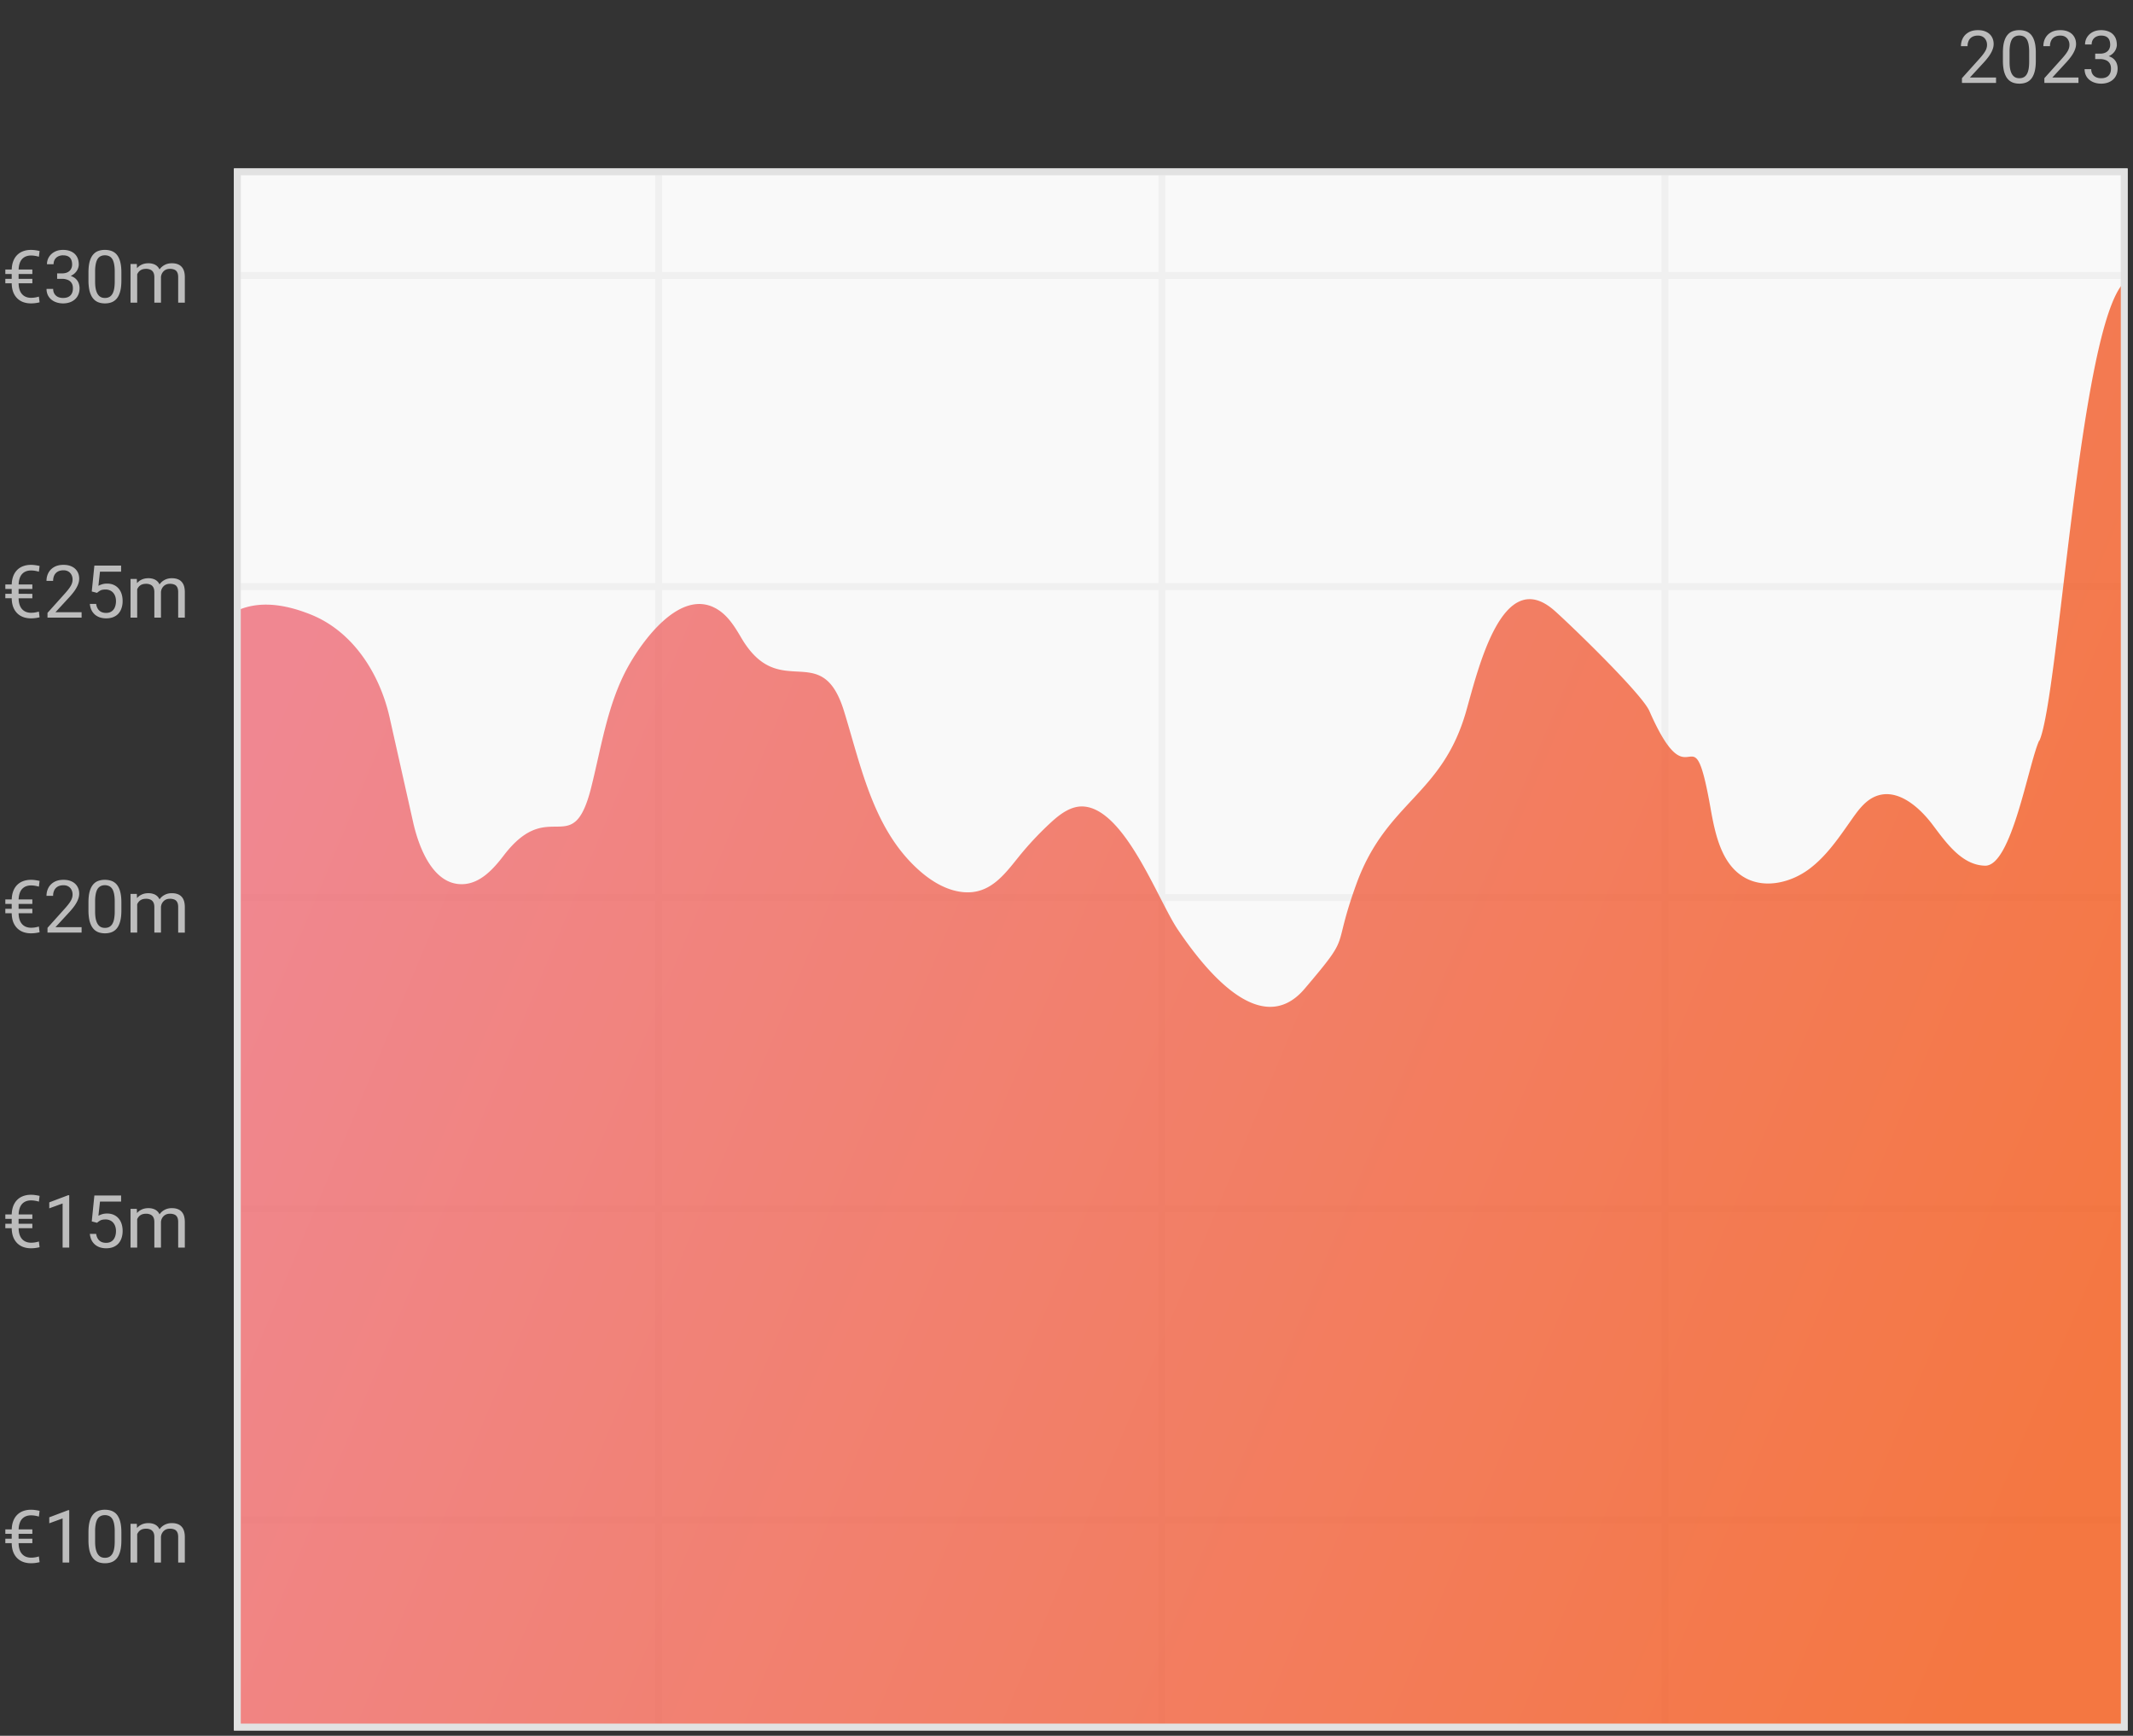
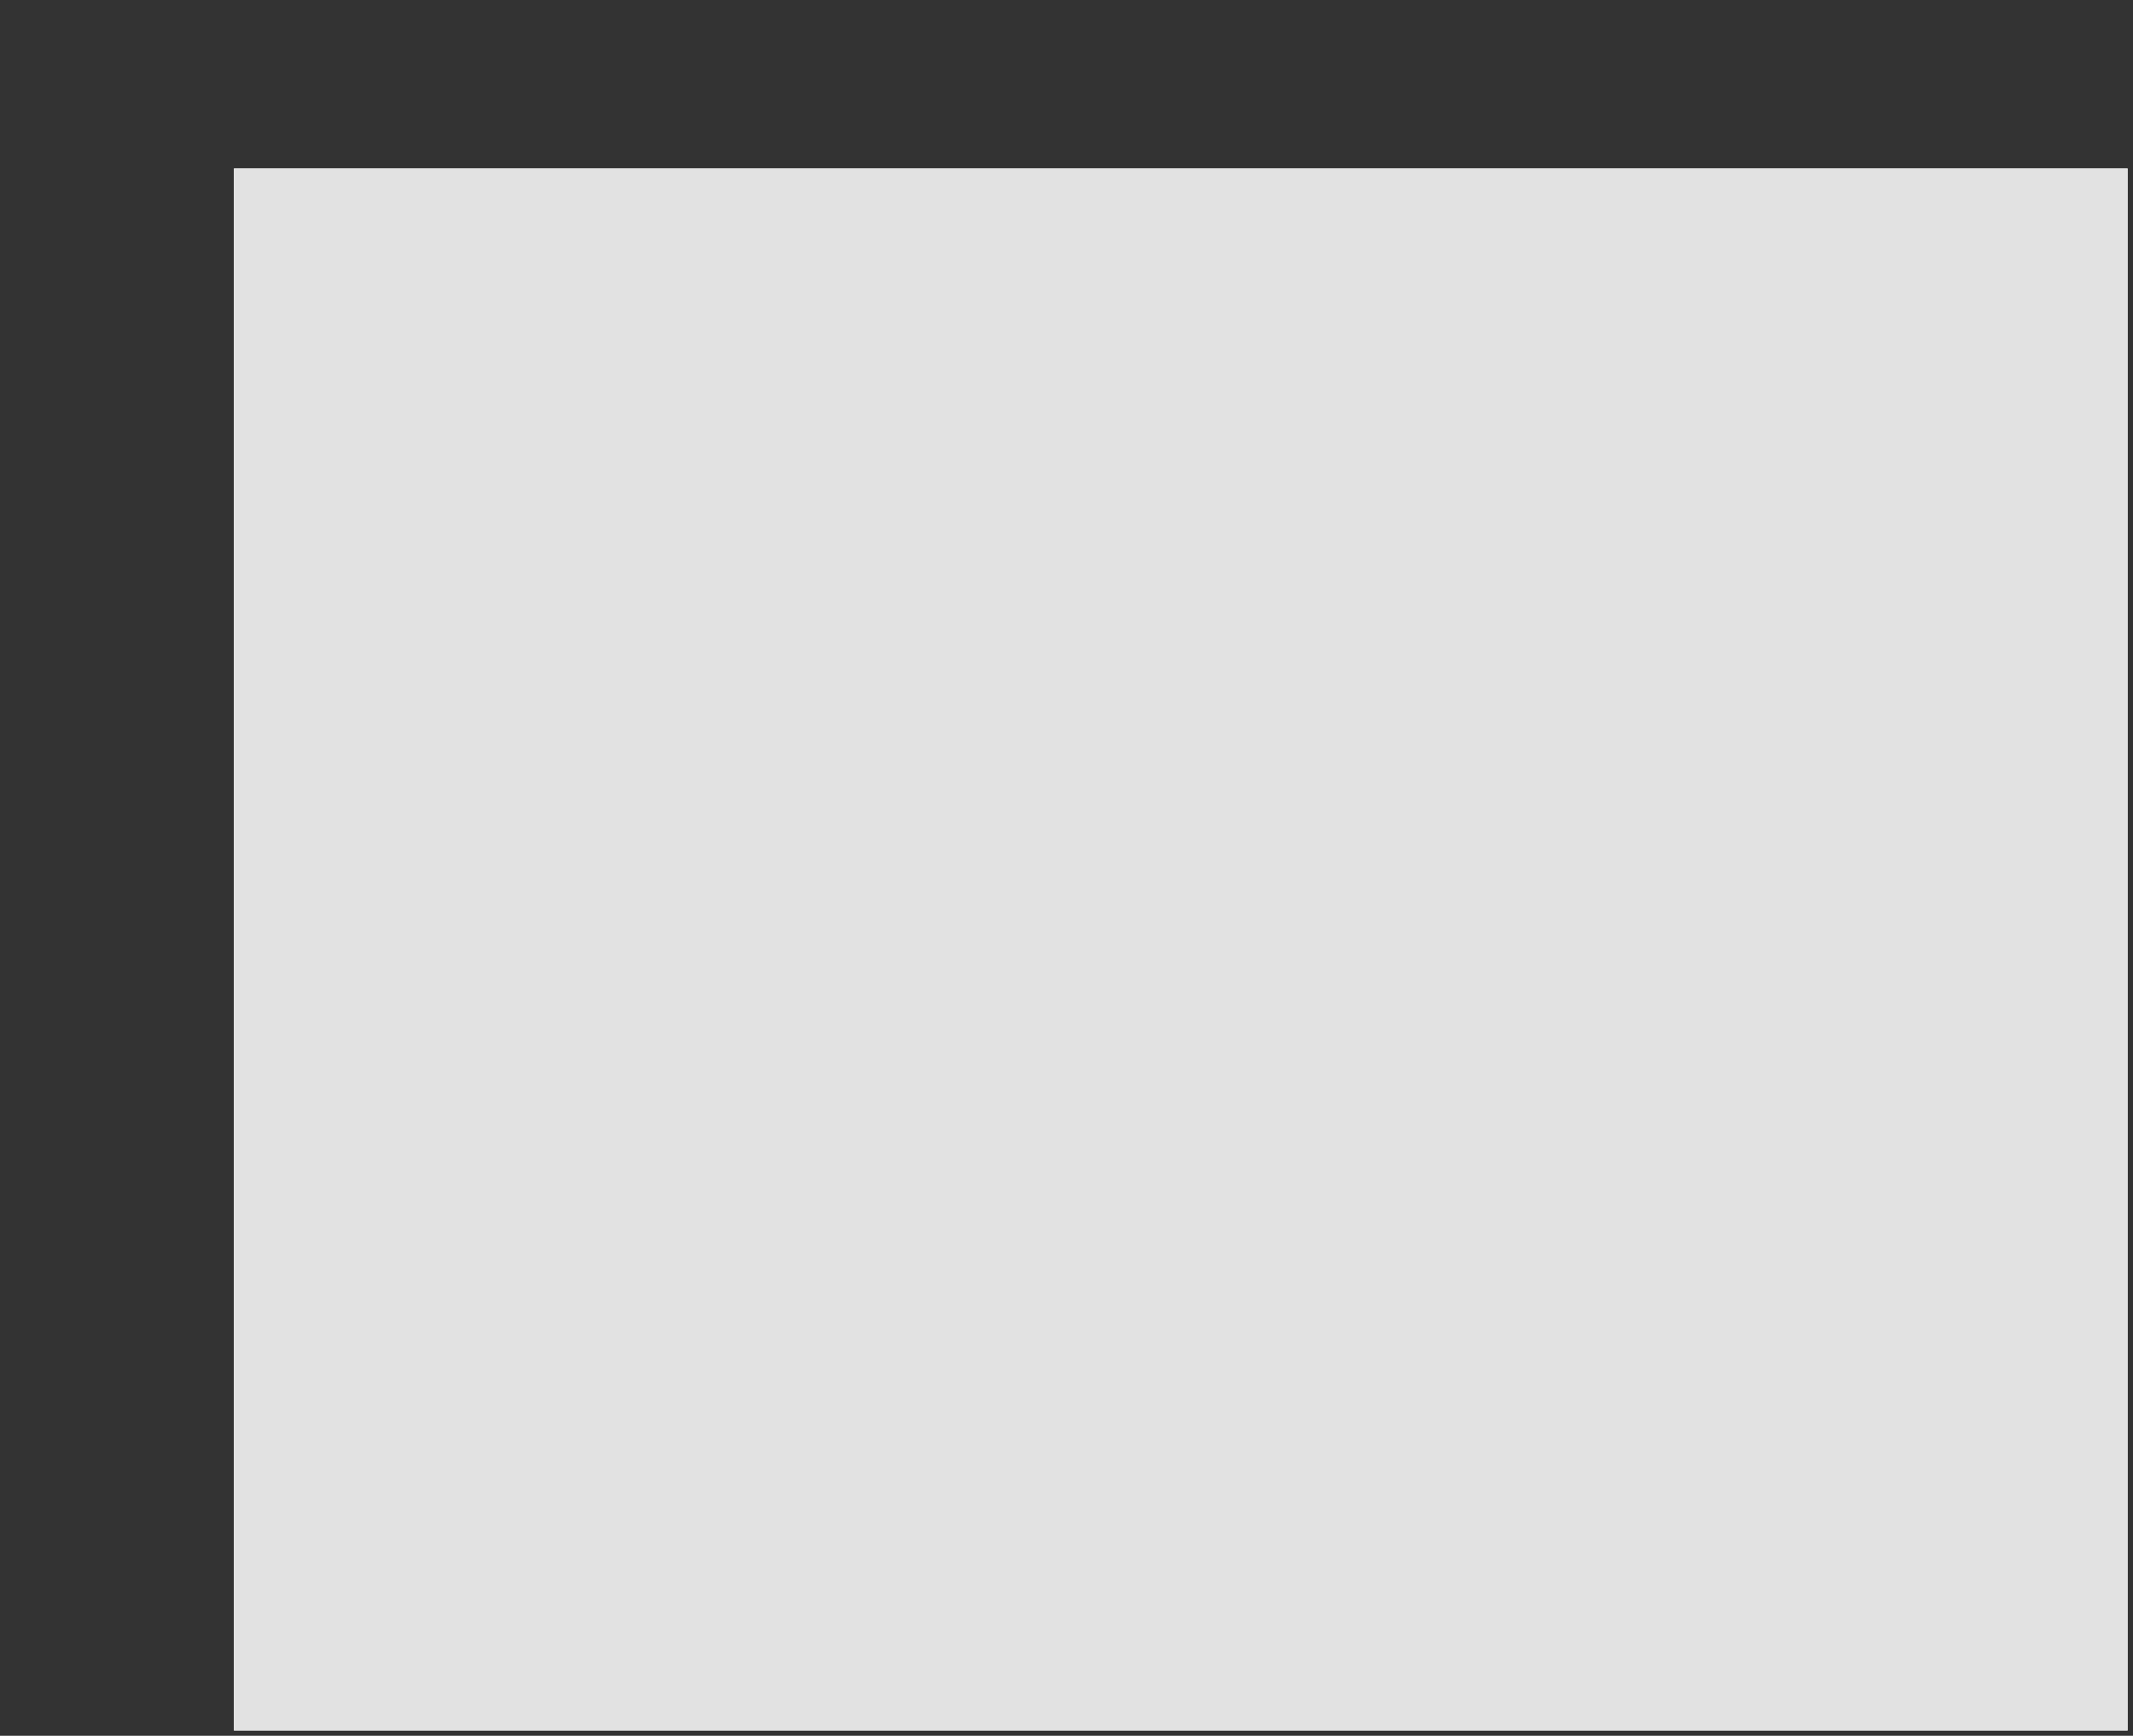
<svg xmlns="http://www.w3.org/2000/svg" width="360" height="293" fill="none">
  <rect width="100%" height="100%" fill="#333333" stroke="none" />
-   <path fill="#F9F9F9" d="M358.507 29.01H40.055v262.506h318.452z" />
  <path fill="#F0F0F0" d="M359.094 292.105H39.481V28.438h319.613zm-318.452-1.161H357.95V29.582H40.642z" />
-   <path fill="#F0F0F0" d="M358.51 255.941H40.059v1.162H358.51zM358.51 203.447H40.059v1.162H358.51zM358.51 150.935H40.059v1.162H358.51zM358.51 98.441H40.059v1.162H358.51zM358.51 45.93H40.059v1.162H358.51z" />
  <path fill="#F0F0F0" d="M281.591 29.01h-1.161v262.506h1.161zM196.673 29.01h-1.161v262.506h1.161zM111.748 29.01h-1.162v262.506h1.162z" />
-   <path fill="url(#a)" d="M344.154 125.026c-1.836 4.091-4.647 21.186-9.109 21.102-3.872-.068-6.498-3.755-8.822-6.853s-5.993-6.279-9.596-4.882c-1.684.657-2.862 2.172-3.906 3.653-2.206 3.115-4.344 6.398-7.408 8.671s-7.391 3.317-10.741 1.481c-4.007-2.188-5.085-7.323-5.876-11.802-3.131-17.644-3.115.034-10.32-16.381-1.297-2.963-13.633-14.85-16.074-16.988-8.687-7.576-12.749 9.614-14.837 16.988-4.074 14.344-13.462 15.203-18.546 29.227-4.243 11.701-.546 8.031-8.728 17.661-7.543 8.873-17.224-3.805-21.399-9.984-3.317-4.899-8.856-20.186-15.826-20.775-2.155-.185-4.074 1.279-5.657 2.744a54 54 0 0 0-5.522 5.926c-2.39 2.98-4.781 6.112-9.058 5.792-2.66-.202-5.118-1.583-7.172-3.317-8.098-6.869-10.135-17.627-13.115-27.274-3.805-12.307-10.856-1.279-17.354-12.391-1.011-1.717-2.088-3.485-3.738-4.596-6.33-4.294-13.166 5.387-15.624 10.017-3.249 6.145-4.259 13.183-5.96 19.934-3.131 12.408-6.99 1.262-14.751 11.431-1.734 2.273-3.906 4.664-6.768 4.832-4.933.286-7.459-5.707-8.536-10.522-1.313-5.859-2.627-11.701-3.94-17.56-1.633-7.307-6.078-14.479-13.233-17.392-5.236-2.121-9.276-2.138-12.425-.74v188.505h318.452V47.602c-7.593 7.29-11.061 70.049-14.361 77.424z" opacity=".75" />
-   <path fill="#E2E2E2" d="M359.09 292.105H39.477V28.438H359.09zm-318.452-1.161h317.307V29.582H40.638z" />
-   <path fill="#BCBCBC" d="M5.246 262.936a4.2 4.2 0 0 0 1.316-.205l.121.966q-.337.084-.706.133a6 6 0 0 1-.743.048q-.718 0-1.316-.218a2.8 2.8 0 0 1-1.032-.658 3 3 0 0 1-.676-1.092q-.236-.658-.236-1.534v-2.01q0-.882.236-1.54.235-.658.67-1.098.435-.442 1.026-.658.598-.224 1.322-.224.38 0 .73.054.357.05.725.133l-.12.972a4 4 0 0 0-.635-.151 4 4 0 0 0-.688-.06q-.483 0-.875.157a1.8 1.8 0 0 0-.664.471q-.272.314-.417.797t-.145 1.135v2.022q0 .652.145 1.135.15.483.429.797.277.313.664.471.392.157.87.157m.212-4.775v.754H.899v-.754zm0 1.575v.749H.899v-.749zm6.224-4.817v8.838h-1.117v-7.444l-2.252.821v-1.008l3.194-1.207zm8.802 3.743v1.34q0 1.08-.193 1.823-.194.743-.555 1.196a2.1 2.1 0 0 1-.876.658q-.507.199-1.147.199a3.3 3.3 0 0 1-.936-.127 2.2 2.2 0 0 1-.772-.404 2.5 2.5 0 0 1-.58-.737 4 4 0 0 1-.368-1.099 8 8 0 0 1-.127-1.509v-1.34q0-1.081.193-1.811.2-.73.562-1.172.361-.447.869-.64a3.3 3.3 0 0 1 1.147-.193q.513 0 .942.127.434.12.773.392.338.266.573.713.242.441.368 1.08.127.64.127 1.504m-1.123 1.521v-1.708q0-.592-.072-1.039a3.3 3.3 0 0 0-.2-.773 1.5 1.5 0 0 0-.337-.519 1.2 1.2 0 0 0-.465-.29 1.7 1.7 0 0 0-.586-.096q-.399 0-.706.151a1.26 1.26 0 0 0-.52.465q-.204.32-.313.839a6.3 6.3 0 0 0-.11 1.262v1.708q0 .592.067 1.044.073.453.212.785.138.327.338.538.199.211.459.314.265.096.585.096.41 0 .719-.157.307-.156.513-.489.21-.338.314-.863.102-.531.102-1.268m3.792-1.66v5.234H22.03v-6.532h1.062zm-.23 1.72-.519-.018q.006-.67.175-1.237.17-.575.501-.996.332-.423.827-.652.495-.236 1.147-.236.459 0 .846.133.385.126.67.404.284.278.44.713t.157 1.05v4.353H26.05v-4.298q0-.514-.175-.821a1 1 0 0 0-.483-.447 1.7 1.7 0 0 0-.736-.145q-.495 0-.827.175a1.4 1.4 0 0 0-.531.483q-.2.308-.29.706-.085.393-.085.833m4.232-.615-.748.229q.006-.537.175-1.032a2.8 2.8 0 0 1 .5-.882q.333-.386.816-.61a2.6 2.6 0 0 1 1.105-.229q.525 0 .93.139.41.138.688.429.284.283.428.73t.145 1.063v4.292h-1.123v-4.304q0-.55-.175-.852a.9.9 0 0 0-.483-.428 1.9 1.9 0 0 0-.736-.127q-.369 0-.652.127a1.34 1.34 0 0 0-.477.35 1.5 1.5 0 0 0-.296.501q-.096.283-.097.604M5.246 209.77a4.2 4.2 0 0 0 1.316-.205l.121.966q-.337.084-.706.133a6 6 0 0 1-.743.048q-.718 0-1.316-.218a2.8 2.8 0 0 1-1.032-.658 3 3 0 0 1-.676-1.092q-.236-.658-.236-1.534v-2.01q0-.882.236-1.54.235-.658.67-1.098.435-.442 1.026-.658.598-.224 1.322-.224.38 0 .73.054.357.05.725.133l-.12.972a4 4 0 0 0-.635-.151 4 4 0 0 0-.688-.06q-.483 0-.875.157a1.8 1.8 0 0 0-.664.471q-.272.314-.417.797t-.145 1.135v2.022q0 .652.145 1.135.15.483.429.797.277.314.664.471.392.157.87.157m.212-4.775v.754H.899v-.754zm0 1.575v.749H.899v-.749zm6.224-4.817v8.838h-1.117v-7.444l-2.252.821v-1.008l3.194-1.207zm4.697 4.654-.894-.229.441-4.377h4.51v1.032h-3.562l-.266 2.391q.242-.139.61-.26.374-.12.857-.12.61 0 1.093.211.483.205.821.592.345.386.525.929.181.544.181 1.214 0 .633-.175 1.165a2.6 2.6 0 0 1-.513.93q-.344.392-.87.609-.518.218-1.225.218-.531 0-1.008-.145a2.6 2.6 0 0 1-.845-.453 2.5 2.5 0 0 1-.604-.761 3 3 0 0 1-.29-1.074h1.063q.072.495.29.833t.567.513q.357.17.827.169.4 0 .707-.139.307-.138.519-.398.21-.26.32-.628.114-.369.115-.827a2.5 2.5 0 0 0-.115-.773 1.8 1.8 0 0 0-.344-.622 1.5 1.5 0 0 0-.55-.41 1.76 1.76 0 0 0-.748-.151q-.561 0-.851.151-.285.15-.586.41m6.774-1.05v5.234H22.03v-6.532h1.062zm-.23 1.72-.519-.018q.006-.67.175-1.237.17-.575.501-.996.332-.424.827-.652.495-.236 1.147-.236.459 0 .846.133.385.126.67.404.284.278.44.713t.157 1.05v4.353H26.05v-4.298q0-.514-.175-.821a1 1 0 0 0-.483-.447 1.7 1.7 0 0 0-.736-.145q-.495 0-.827.175a1.4 1.4 0 0 0-.531.483q-.2.308-.29.706-.085.393-.085.833m4.232-.615-.748.229q.006-.537.175-1.032a2.8 2.8 0 0 1 .5-.882q.333-.386.816-.61a2.6 2.6 0 0 1 1.105-.229q.525 0 .93.139.41.138.688.429.284.283.428.73t.145 1.063v4.292h-1.123v-4.304q0-.55-.175-.852a.9.9 0 0 0-.483-.428 1.9 1.9 0 0 0-.736-.127q-.369 0-.652.127a1.34 1.34 0 0 0-.477.35 1.5 1.5 0 0 0-.296.501q-.096.283-.097.604M5.246 156.604q.35 0 .682-.055.333-.054.634-.151l.121.966a6 6 0 0 1-1.449.182q-.718 0-1.316-.218a2.85 2.85 0 0 1-1.032-.658 3 3 0 0 1-.676-1.093q-.236-.657-.236-1.533v-2.01q0-.882.236-1.54.235-.658.67-1.099t1.026-.658q.598-.223 1.322-.223.38 0 .73.054.357.049.725.133l-.12.972a4 4 0 0 0-.635-.151 4 4 0 0 0-.688-.06q-.483 0-.875.157a1.75 1.75 0 0 0-.664.471q-.272.314-.417.797a4 4 0 0 0-.145 1.134v2.023q0 .652.145 1.135.15.483.429.797.277.314.664.471.392.156.87.157m.212-4.776v.755H.899v-.755zm0 1.576v.749H.899v-.749zm8.313 3.103v.918H8.017v-.803l2.88-3.206q.531-.591.821-1.002.296-.416.41-.743.121-.331.121-.676 0-.434-.18-.785a1.36 1.36 0 0 0-.52-.567q-.344-.211-.833-.211-.585 0-.978.229a1.4 1.4 0 0 0-.58.628 2.1 2.1 0 0 0-.193.93H7.848q0-.743.326-1.359.327-.615.966-.978.64-.368 1.576-.368.832 0 1.425.296.591.29.905.821.32.525.32 1.231 0 .387-.133.785a4 4 0 0 1-.356.785 6 6 0 0 1-.525.773q-.295.38-.634.748l-2.354 2.554zm6.713-4.178v1.341q0 1.08-.193 1.823-.194.742-.555 1.195a2.1 2.1 0 0 1-.876.658q-.507.2-1.147.2-.507 0-.936-.127a2.2 2.2 0 0 1-.772-.405 2.5 2.5 0 0 1-.58-.736 4 4 0 0 1-.368-1.099 8 8 0 0 1-.127-1.509v-1.341q0-1.08.193-1.811.2-.73.562-1.171.361-.447.869-.64a3.2 3.2 0 0 1 1.147-.193q.513 0 .942.127.434.12.773.392.338.266.573.712.242.44.368 1.081.127.64.127 1.503m-1.123 1.522v-1.709q0-.591-.072-1.038a3.3 3.3 0 0 0-.2-.773 1.5 1.5 0 0 0-.337-.519 1.2 1.2 0 0 0-.465-.29 1.7 1.7 0 0 0-.586-.097q-.399 0-.706.151a1.3 1.3 0 0 0-.52.465q-.204.32-.313.839a6.3 6.3 0 0 0-.11 1.262v1.709q0 .591.067 1.044.073.453.212.785.138.325.338.537.199.212.459.314.265.097.585.097.41 0 .719-.157a1.3 1.3 0 0 0 .513-.489q.21-.338.314-.863a7 7 0 0 0 .102-1.268m3.792-1.66v5.234H22.03v-6.532h1.062zm-.23 1.72-.519-.018q.006-.67.175-1.238.17-.573.501-.996.332-.422.827-.652.495-.235 1.147-.235.459 0 .846.133.385.126.67.404.284.278.44.712.157.435.157 1.051v4.353H26.05v-4.299q0-.513-.175-.821a1 1 0 0 0-.483-.447 1.75 1.75 0 0 0-.736-.144q-.495 0-.827.175a1.4 1.4 0 0 0-.531.483q-.2.307-.29.706a4 4 0 0 0-.085.833m4.232-.616-.748.23q.006-.537.175-1.033.175-.495.5-.881.333-.387.816-.61.483-.23 1.105-.229.525 0 .93.139.41.138.688.428.284.284.428.731t.145 1.062v4.293h-1.123v-4.305q0-.55-.175-.851a.92.92 0 0 0-.483-.429 1.9 1.9 0 0 0-.736-.126q-.369 0-.652.126-.284.127-.477.351a1.5 1.5 0 0 0-.296.501q-.096.284-.097.603M5.246 103.438q.35 0 .682-.055.333-.054.634-.151l.121.966a6 6 0 0 1-1.449.182q-.718 0-1.316-.218a2.85 2.85 0 0 1-1.032-.658 3 3 0 0 1-.676-1.093q-.236-.657-.236-1.533v-2.01q0-.882.236-1.54.235-.658.67-1.099t1.026-.658q.598-.223 1.322-.223.38 0 .73.054.357.049.725.133l-.12.972a4 4 0 0 0-.635-.15 4 4 0 0 0-.688-.061q-.483 0-.875.157a1.76 1.76 0 0 0-.664.47q-.272.314-.417.797t-.145 1.136v2.022q0 .652.145 1.135.15.483.429.797.277.314.664.471.392.157.87.157m.212-4.776v.755H.899v-.755zm0 1.576v.749H.899v-.749zm8.313 3.103v.918H8.017v-.803l2.88-3.206q.531-.591.821-1.002.296-.417.41-.743.121-.331.121-.676 0-.434-.18-.785a1.36 1.36 0 0 0-.52-.567q-.344-.212-.833-.212-.585 0-.978.23-.386.223-.58.628-.192.405-.193.93H7.848q0-.743.326-1.359.327-.615.966-.978.64-.368 1.576-.368.832 0 1.425.296.591.29.905.82.32.525.32 1.232 0 .387-.133.785a4 4 0 0 1-.356.785q-.223.393-.525.773-.295.38-.634.748l-2.354 2.554zm2.608-3.266-.894-.23.441-4.376h4.51V96.5h-3.562l-.266 2.39q.242-.138.61-.259.374-.12.857-.12.61 0 1.093.21.483.207.821.592.345.387.525.93t.181 1.214q0 .633-.175 1.165a2.6 2.6 0 0 1-.513.929q-.344.393-.87.61-.518.218-1.225.218a3.5 3.5 0 0 1-1.008-.145 2.6 2.6 0 0 1-.845-.453 2.5 2.5 0 0 1-.604-.761 3 3 0 0 1-.29-1.074h1.063q.072.495.29.833t.567.513q.357.17.827.169.4 0 .707-.139t.519-.398q.21-.26.32-.628a2.8 2.8 0 0 0 .115-.827q0-.417-.115-.773a1.8 1.8 0 0 0-.344-.622 1.5 1.5 0 0 0-.55-.41 1.8 1.8 0 0 0-.748-.152q-.561 0-.851.151-.285.151-.586.411m6.774-1.05v5.234H22.03v-6.532h1.062zm-.23 1.72-.519-.018a4.5 4.5 0 0 1 .175-1.238q.17-.573.501-.996.332-.422.827-.652.495-.235 1.147-.235.459 0 .846.133.385.126.67.404.284.278.44.713t.157 1.05v4.353H26.05V99.96q0-.513-.175-.82a1 1 0 0 0-.483-.448 1.74 1.74 0 0 0-.736-.144q-.495 0-.827.175a1.4 1.4 0 0 0-.531.483q-.2.307-.29.706a4 4 0 0 0-.085.833m4.232-.616-.748.23q.006-.538.175-1.033.175-.494.5-.881.333-.386.816-.61.483-.23 1.105-.23.525 0 .93.14.41.138.688.428.284.285.428.73.145.448.145 1.063v4.293h-1.123v-4.305q0-.55-.175-.851a.9.9 0 0 0-.483-.429 1.9 1.9 0 0 0-.736-.126q-.369 0-.652.126-.284.128-.477.35a1.5 1.5 0 0 0-.296.502 1.9 1.9 0 0 0-.097.603M5.246 50.272q.35 0 .682-.055.333-.054.634-.15l.121.965q-.337.085-.706.133a6 6 0 0 1-.743.049q-.718 0-1.316-.218a2.85 2.85 0 0 1-1.032-.658 3 3 0 0 1-.676-1.093q-.236-.658-.236-1.533v-2.01q0-.882.236-1.54.235-.658.67-1.099t1.026-.658q.598-.223 1.322-.223.38 0 .73.054.357.048.725.133l-.12.972a4 4 0 0 0-.635-.15 4 4 0 0 0-.688-.061q-.483 0-.875.157a1.76 1.76 0 0 0-.664.47q-.272.315-.417.797T3.14 45.69v2.022q0 .652.145 1.135.15.483.429.797.277.315.664.47.392.158.87.158m.212-4.776v.755H.899v-.755zm0 1.576v.749H.899v-.749zm4.183-.924h.797q.586 0 .966-.193.387-.2.574-.537.193-.345.193-.773 0-.507-.17-.851a1.13 1.13 0 0 0-.506-.52q-.338-.175-.857-.175a1.8 1.8 0 0 0-.834.188 1.37 1.37 0 0 0-.561.519 1.54 1.54 0 0 0-.2.797H7.928q0-.67.338-1.22t.948-.875q.615-.327 1.425-.326.796 0 1.394.284.598.277.93.833.332.55.332 1.37 0 .333-.157.713-.15.375-.477.7a2.5 2.5 0 0 1-.833.537q-.513.206-1.232.206h-.954zm0 .918v-.67h.954q.84 0 1.389.199.55.2.863.531.32.333.447.73.132.393.133.786 0 .615-.212 1.092a2.2 2.2 0 0 1-.585.81q-.375.331-.882.5a3.5 3.5 0 0 1-1.104.17 3.5 3.5 0 0 1-1.081-.163 2.8 2.8 0 0 1-.888-.471 2.2 2.2 0 0 1-.603-.767 2.4 2.4 0 0 1-.218-1.045h1.117q0 .46.2.803.204.345.58.538.379.186.893.187.513 0 .881-.175.374-.181.573-.544.206-.362.206-.911t-.23-.9a1.35 1.35 0 0 0-.652-.525 2.5 2.5 0 0 0-.984-.175zm10.843-1.069v1.34q0 1.081-.193 1.824-.194.742-.555 1.195a2.1 2.1 0 0 1-.876.658q-.507.2-1.147.2-.507 0-.936-.127a2.2 2.2 0 0 1-.772-.405 2.5 2.5 0 0 1-.58-.736 4 4 0 0 1-.368-1.1 8 8 0 0 1-.127-1.508v-1.34q0-1.081.193-1.812.2-.73.562-1.171.361-.447.869-.64a3.2 3.2 0 0 1 1.147-.193q.513 0 .942.127.434.12.773.392.338.266.573.712.242.441.368 1.081.127.64.127 1.503m-1.123 1.522V45.81q0-.591-.072-1.038a3.3 3.3 0 0 0-.2-.773 1.5 1.5 0 0 0-.337-.52 1.2 1.2 0 0 0-.465-.289 1.7 1.7 0 0 0-.586-.096q-.399 0-.706.15a1.27 1.27 0 0 0-.52.465q-.204.32-.313.84a6.3 6.3 0 0 0-.11 1.261v1.709q0 .591.067 1.044.073.453.212.785.138.326.338.537.199.212.459.314.265.097.585.097.41 0 .719-.157.307-.157.513-.49.21-.337.314-.862.102-.532.102-1.268m3.792-1.66v5.234H22.03V44.56h1.062zm-.23 1.72-.519-.018a4.5 4.5 0 0 1 .175-1.238q.17-.573.501-.996.332-.423.827-.652.495-.235 1.147-.235.459 0 .846.133.385.126.67.404.284.278.44.713t.157 1.05v4.353H26.05v-4.299q0-.513-.175-.82a1 1 0 0 0-.483-.447 1.74 1.74 0 0 0-.736-.145q-.495 0-.827.175a1.4 1.4 0 0 0-.531.483q-.2.307-.29.706-.085.393-.085.833m4.232-.616-.748.23a3.3 3.3 0 0 1 .175-1.033q.175-.494.5-.881.333-.386.816-.61.483-.23 1.105-.23.525 0 .93.14.41.138.688.428.284.285.428.73.145.448.145 1.063v4.293h-1.123v-4.305q0-.55-.175-.851a.9.9 0 0 0-.483-.429 1.9 1.9 0 0 0-.736-.126q-.369 0-.652.126-.284.128-.477.35a1.5 1.5 0 0 0-.296.502 1.9 1.9 0 0 0-.097.603M336.885 13.082V14h-5.754v-.803l2.88-3.206q.531-.591.821-1.002.296-.417.411-.742.12-.332.121-.677 0-.435-.182-.784a1.35 1.35 0 0 0-.519-.568q-.344-.21-.833-.211-.585 0-.978.23a1.4 1.4 0 0 0-.579.627 2.1 2.1 0 0 0-.194.93h-1.117q0-.742.326-1.359.327-.615.966-.978.64-.368 1.576-.368.833 0 1.425.296.591.29.905.821.32.524.32 1.232 0 .386-.132.784a4 4 0 0 1-.357.785q-.223.393-.525.773-.295.38-.634.749l-2.354 2.553zm6.713-4.177v1.34q0 1.08-.193 1.823t-.555 1.196a2.1 2.1 0 0 1-.876.658q-.507.198-1.147.199-.507 0-.936-.127a2.2 2.2 0 0 1-.772-.405 2.4 2.4 0 0 1-.58-.736 4 4 0 0 1-.368-1.099 8 8 0 0 1-.127-1.51v-1.34q0-1.08.193-1.81.2-.731.562-1.172a2.04 2.04 0 0 1 .869-.64 3.2 3.2 0 0 1 1.147-.193q.513 0 .942.127.435.12.773.392.337.266.573.713.241.44.369 1.08.126.64.126 1.504m-1.123 1.521V8.717a6.6 6.6 0 0 0-.072-1.038 3.3 3.3 0 0 0-.199-.773 1.55 1.55 0 0 0-.338-.519 1.2 1.2 0 0 0-.465-.29 1.7 1.7 0 0 0-.586-.096q-.398 0-.706.15a1.26 1.26 0 0 0-.519.465q-.206.321-.314.84a6.2 6.2 0 0 0-.109 1.261v1.709q0 .591.066 1.044.073.453.212.785.138.327.338.538.2.21.459.314a1.7 1.7 0 0 0 .585.096q.41 0 .719-.157.307-.157.513-.489.211-.338.314-.863.102-.531.102-1.268m8.32 2.656V14h-5.754v-.803l2.88-3.206q.531-.591.821-1.002.296-.417.411-.742.12-.332.12-.677 0-.435-.181-.784a1.36 1.36 0 0 0-.519-.568q-.344-.21-.833-.211-.587 0-.978.23a1.4 1.4 0 0 0-.58.627 2.1 2.1 0 0 0-.193.93h-1.117q0-.742.326-1.359.327-.615.966-.978.64-.368 1.576-.368.832 0 1.425.296.591.29.905.821.32.524.32 1.232 0 .386-.133.784a4 4 0 0 1-.356.785q-.224.393-.525.773a12 12 0 0 1-.634.749l-2.354 2.553zm2.825-4.026h.797q.585 0 .966-.194.387-.199.574-.537a1.56 1.56 0 0 0 .193-.773q0-.507-.169-.851a1.14 1.14 0 0 0-.507-.52q-.339-.174-.858-.174a1.8 1.8 0 0 0-.833.187q-.356.18-.561.52a1.54 1.54 0 0 0-.2.796h-1.116q0-.67.338-1.22a2.43 2.43 0 0 1 .947-.875q.617-.326 1.425-.326.797 0 1.395.284.597.278.93.833.332.55.332 1.37 0 .333-.157.713-.151.375-.477.7a2.5 2.5 0 0 1-.833.537q-.514.206-1.232.206h-.954zm0 .917v-.67h.954q.839 0 1.389.2.55.199.863.53.32.332.447.731.132.393.132.785 0 .616-.211 1.093a2.2 2.2 0 0 1-.585.809q-.375.332-.882.5a3.5 3.5 0 0 1-1.105.17q-.573 0-1.08-.163a2.8 2.8 0 0 1-.888-.471 2.2 2.2 0 0 1-.604-.767 2.4 2.4 0 0 1-.217-1.044h1.117q0 .458.199.803.205.343.58.537.38.187.893.187t.882-.175q.374-.18.573-.543.206-.363.206-.912t-.23-.9a1.35 1.35 0 0 0-.652-.525 2.5 2.5 0 0 0-.984-.175z" />
+   <path fill="#E2E2E2" d="M359.09 292.105H39.477V28.438H359.09zm-318.452-1.161h317.307H40.638z" />
  <defs>
    <linearGradient id="a" x1="66.817" x2="372.254" y1="67.478" y2="195.313" gradientUnits="userSpaceOnUse">
      <stop stop-color="#ED626F" />
      <stop offset="1" stop-color="#F34C04" />
    </linearGradient>
  </defs>
</svg>